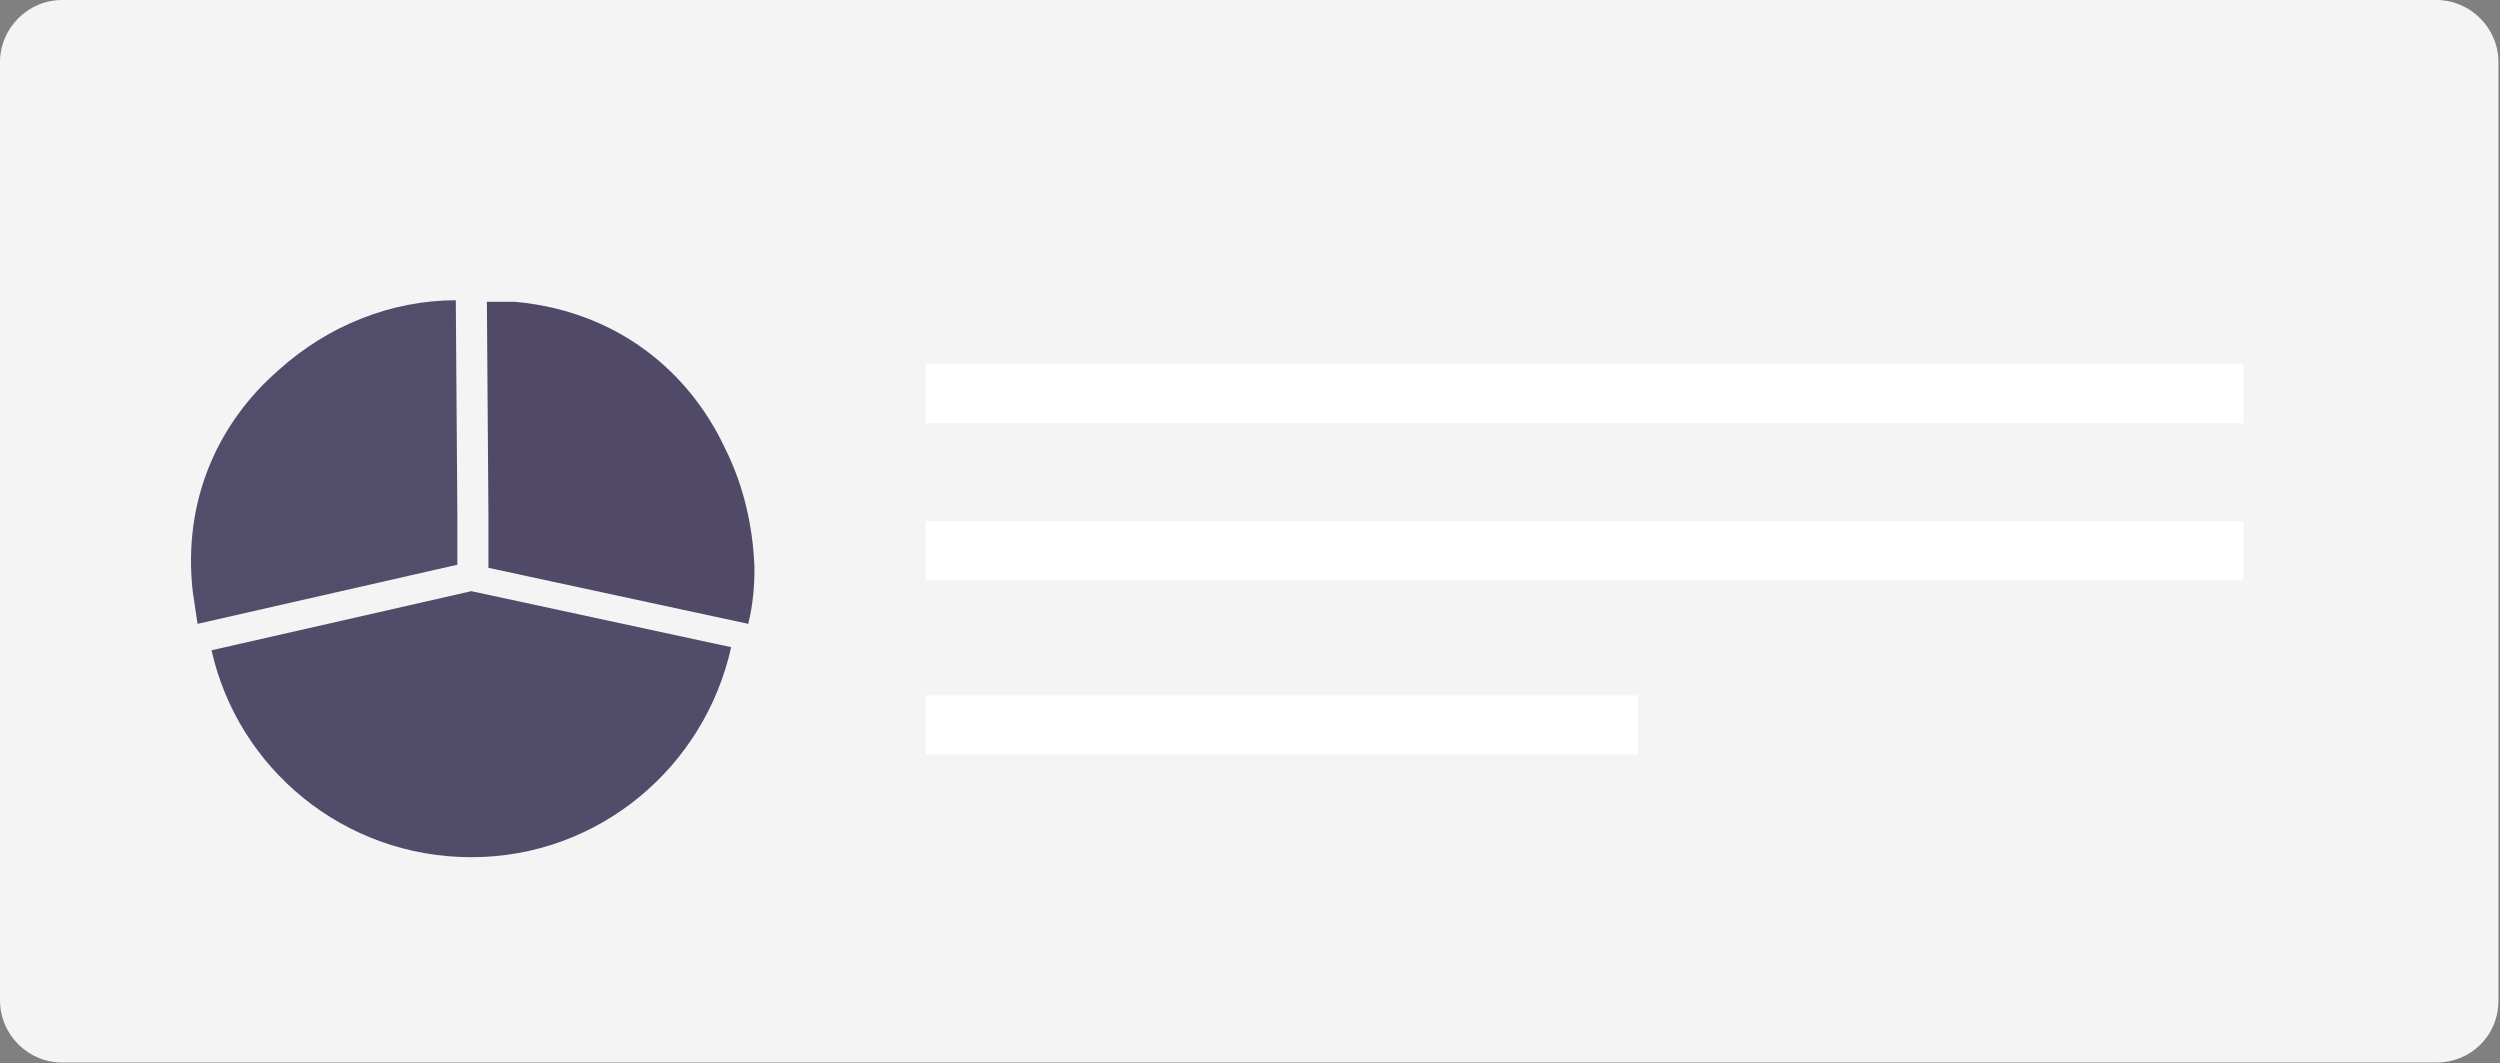
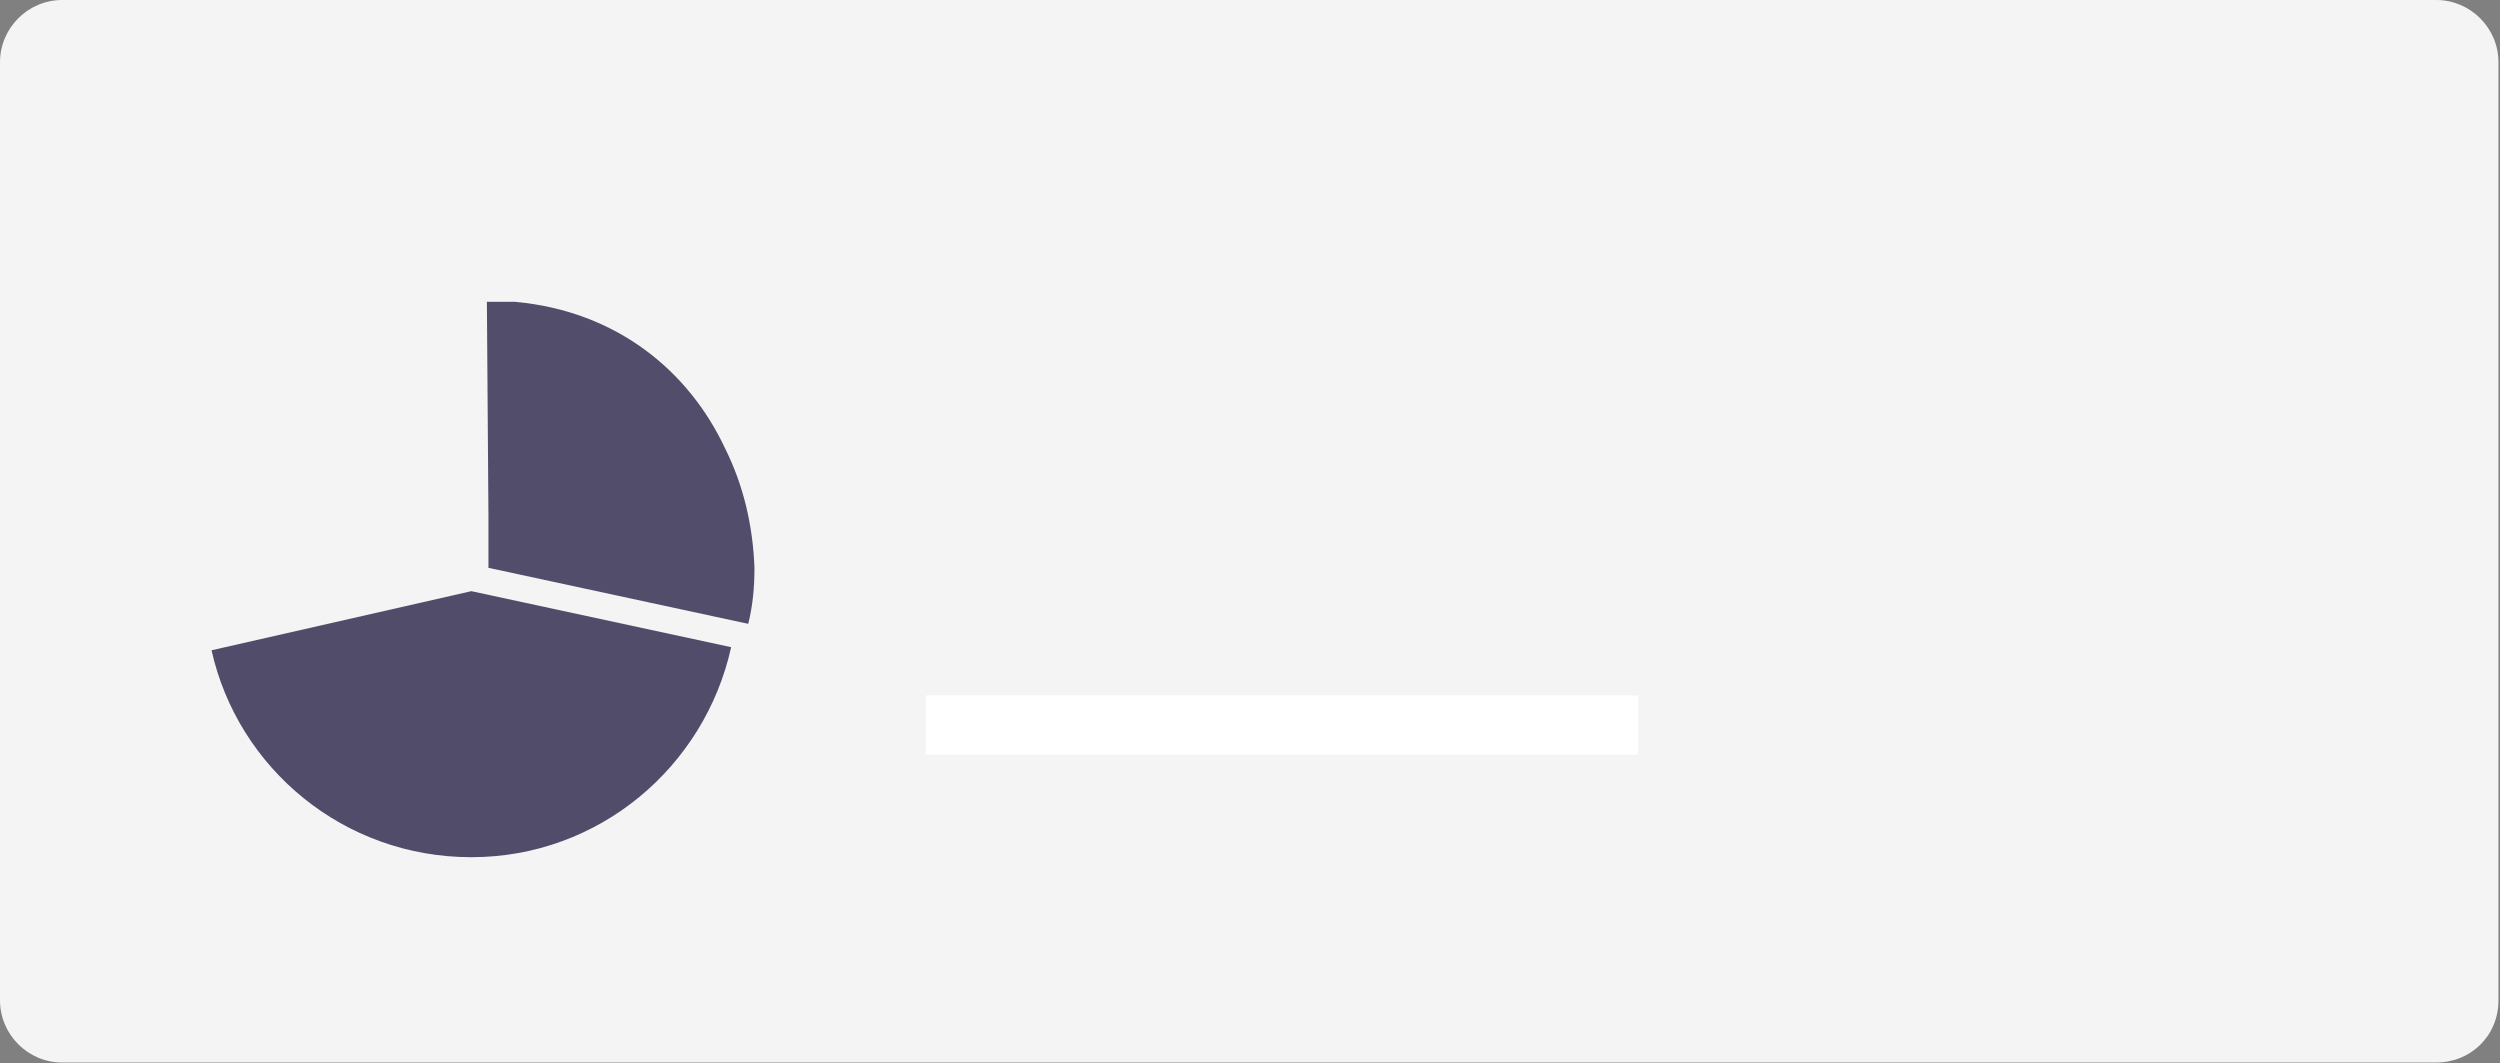
<svg xmlns="http://www.w3.org/2000/svg" width="736" height="313" viewBox="0 0 736 313" fill="none">
  <rect x="0" y="0" width="736" height="313" fill="#808080" stroke="none" />
  <path d="M717.228 312.814H18.32C8.244 312.814 0 304.57 0 294.494V18.32C0 8.244 8.244 0 18.32 0H717.228C727.304 0 735.548 8.244 735.548 18.32V294.494C735.548 305.028 727.304 312.814 717.228 312.814Z" fill="#F4F4F4" />
-   <path d="M134.645 151.598L134.187 88.394C115.409 88.394 96.631 95.722 81.975 109.004C64.571 124.118 53.579 147.018 56.785 174.498C57.243 177.704 57.701 180.452 58.159 183.658L134.645 166.254V151.598Z" fill="#534D6C" />
  <path d="M213.414 131.902C202.88 109.46 181.812 91.598 151.584 88.85C150.668 88.85 149.752 88.85 149.294 88.85C148.836 88.85 148.378 88.85 147.92 88.85C146.546 88.85 144.714 88.85 143.34 88.85L143.798 152.054V167.168L220.284 183.656C221.658 178.16 222.116 172.664 222.116 167.168C221.658 154.802 218.91 142.894 213.414 131.902Z" fill="#534D6C" />
  <g opacity="0.2">
-     <path opacity="0.2" d="M213.414 131.902C202.88 109.46 181.812 91.598 151.584 88.85C150.668 88.85 149.752 88.85 149.294 88.85C148.836 88.85 148.378 88.85 147.92 88.85C146.546 88.85 144.714 88.85 143.34 88.85L143.798 152.054V167.168L220.284 183.656C221.658 178.16 222.116 172.664 222.116 167.168C221.658 154.802 218.91 142.894 213.414 131.902Z" fill="black" />
-   </g>
+     </g>
  <path d="M138.763 174.04L62.277 191.444C70.063 226.252 101.207 252.358 138.763 252.358C176.319 252.358 207.463 225.794 215.249 190.528L138.763 174.04Z" fill="#534D6C" />
  <g opacity="0.1">
    <path opacity="0.1" d="M138.763 174.04L62.277 191.444C70.063 226.252 101.207 252.358 138.763 252.358C176.319 252.358 207.463 225.794 215.249 190.528L138.763 174.04Z" fill="black" />
  </g>
-   <path d="M660.438 107.174H272.512V124.578H660.438V107.174Z" fill="white" />
-   <path d="M660.438 153.43H272.512V170.834H660.438V153.43Z" fill="white" />
  <path d="M482.276 204.727H272.512V222.131H482.276V204.727Z" fill="white" />
</svg>